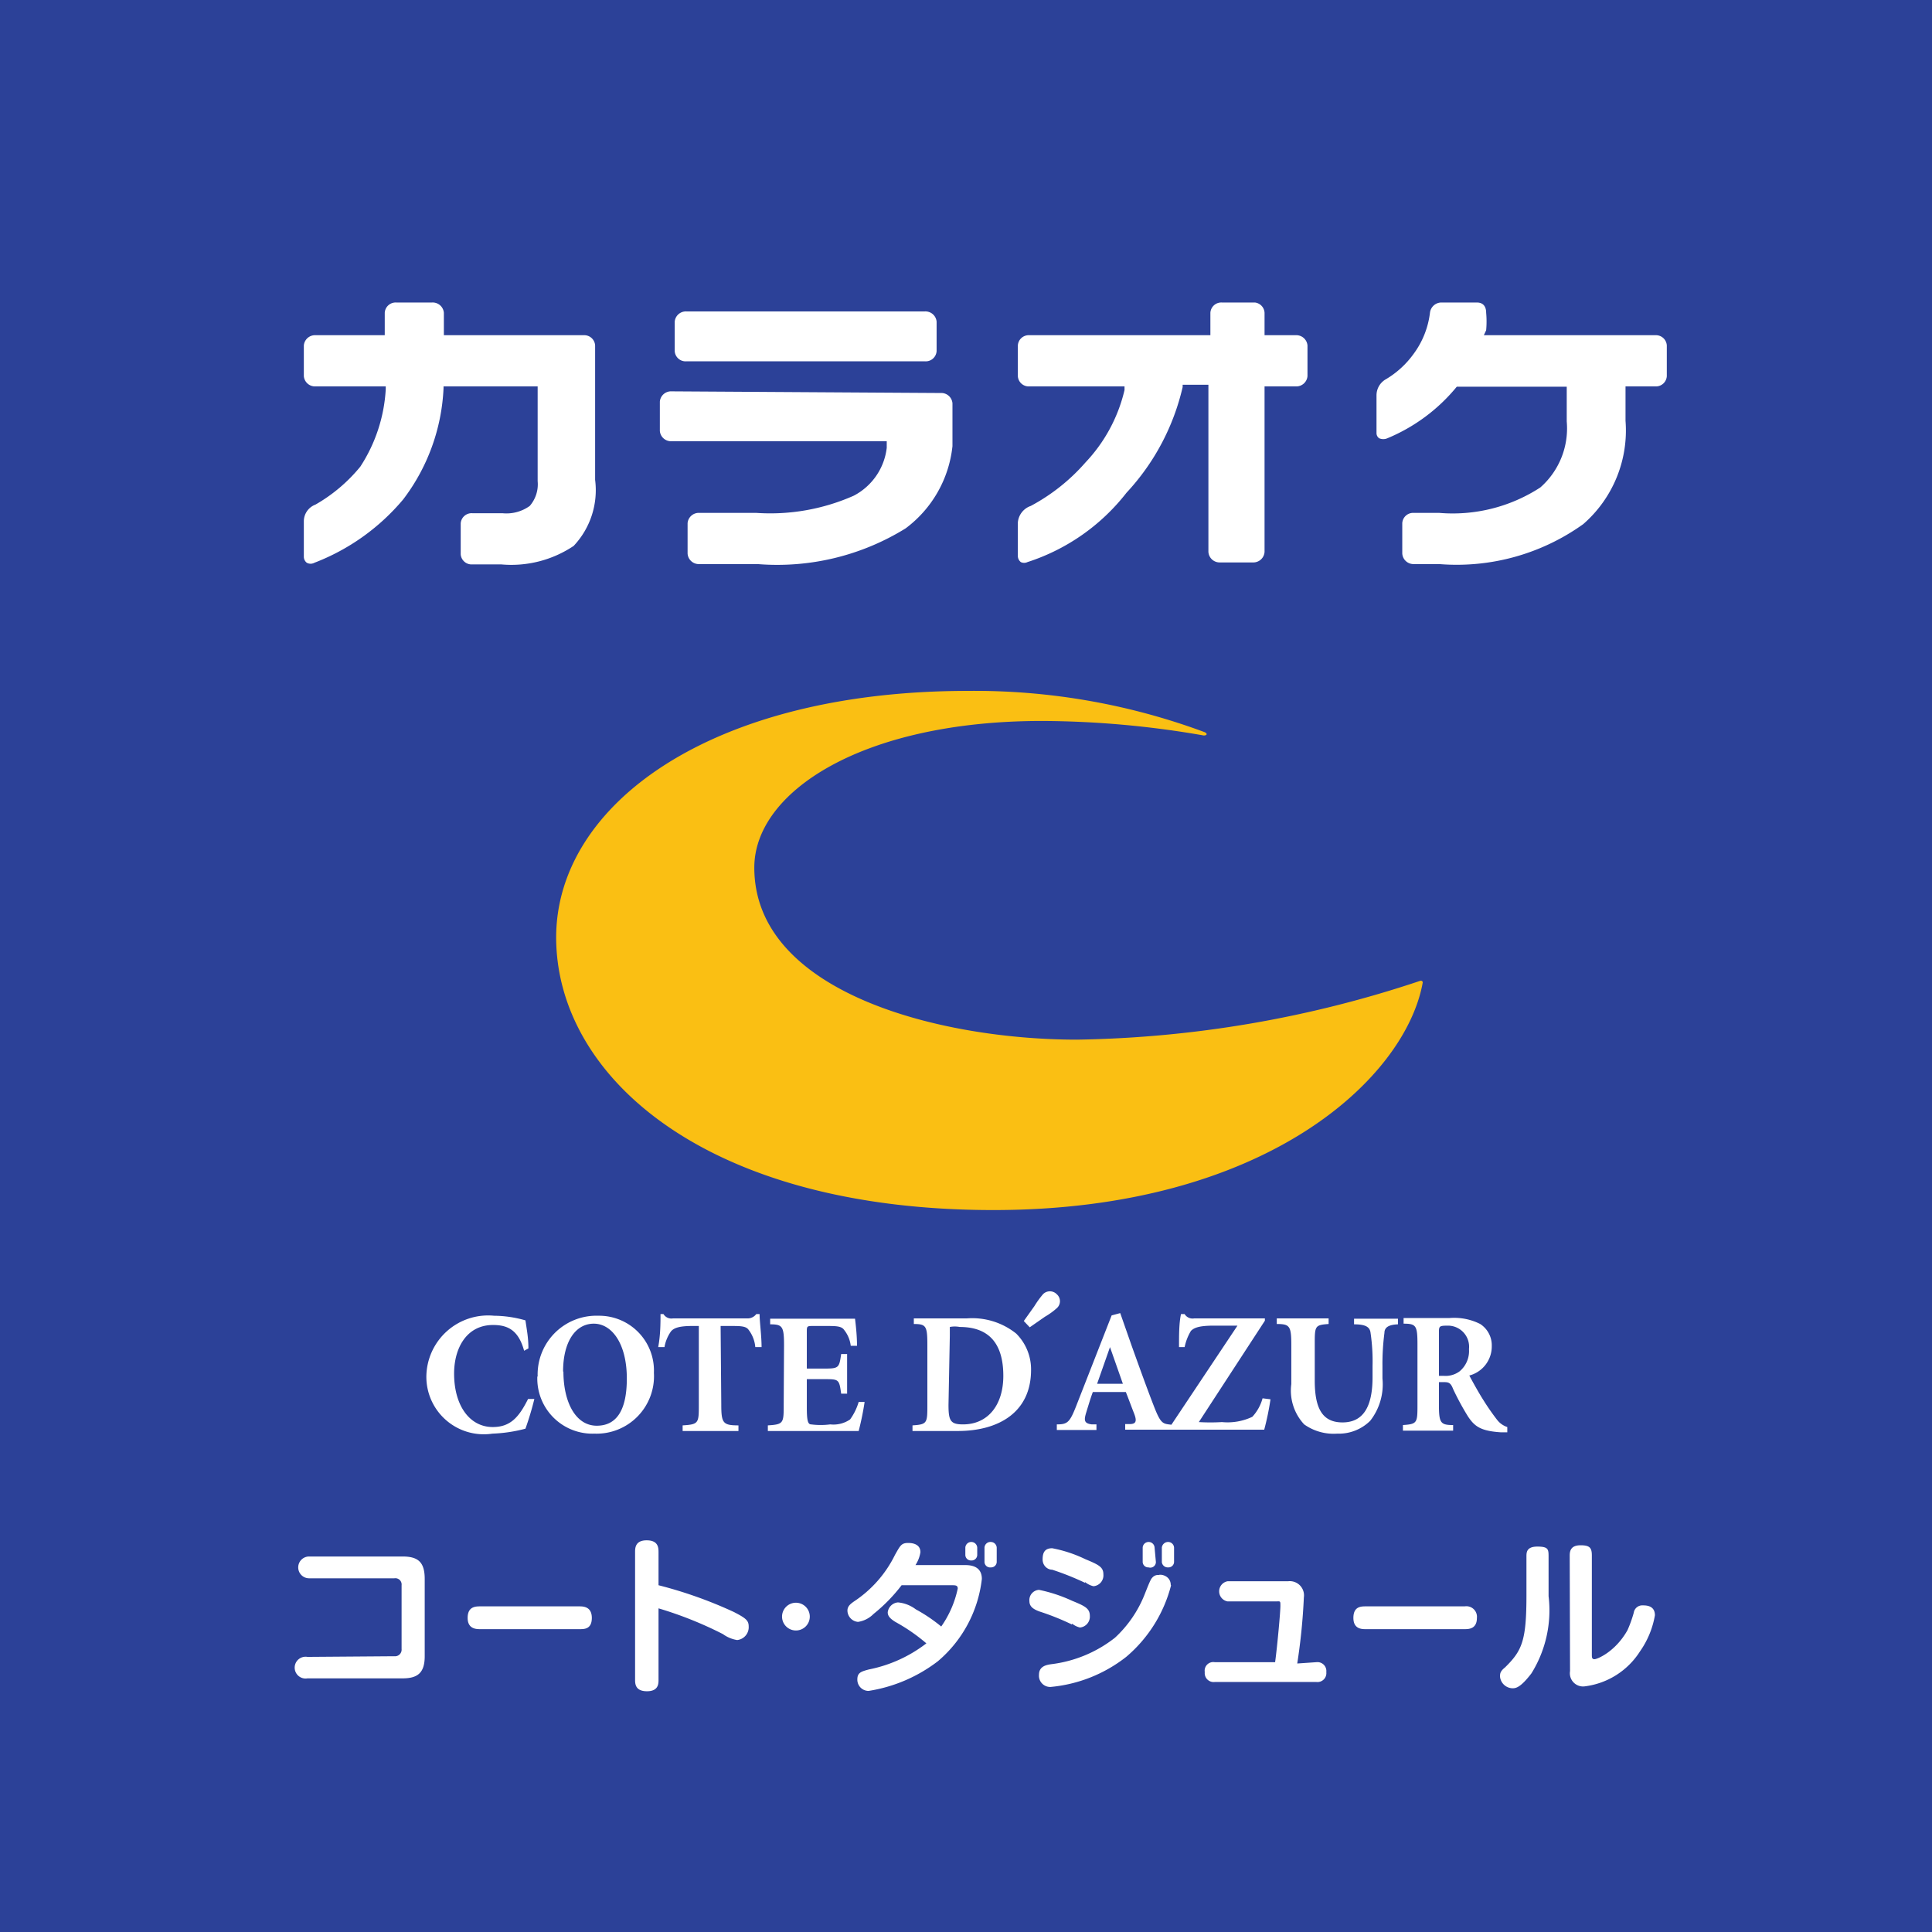
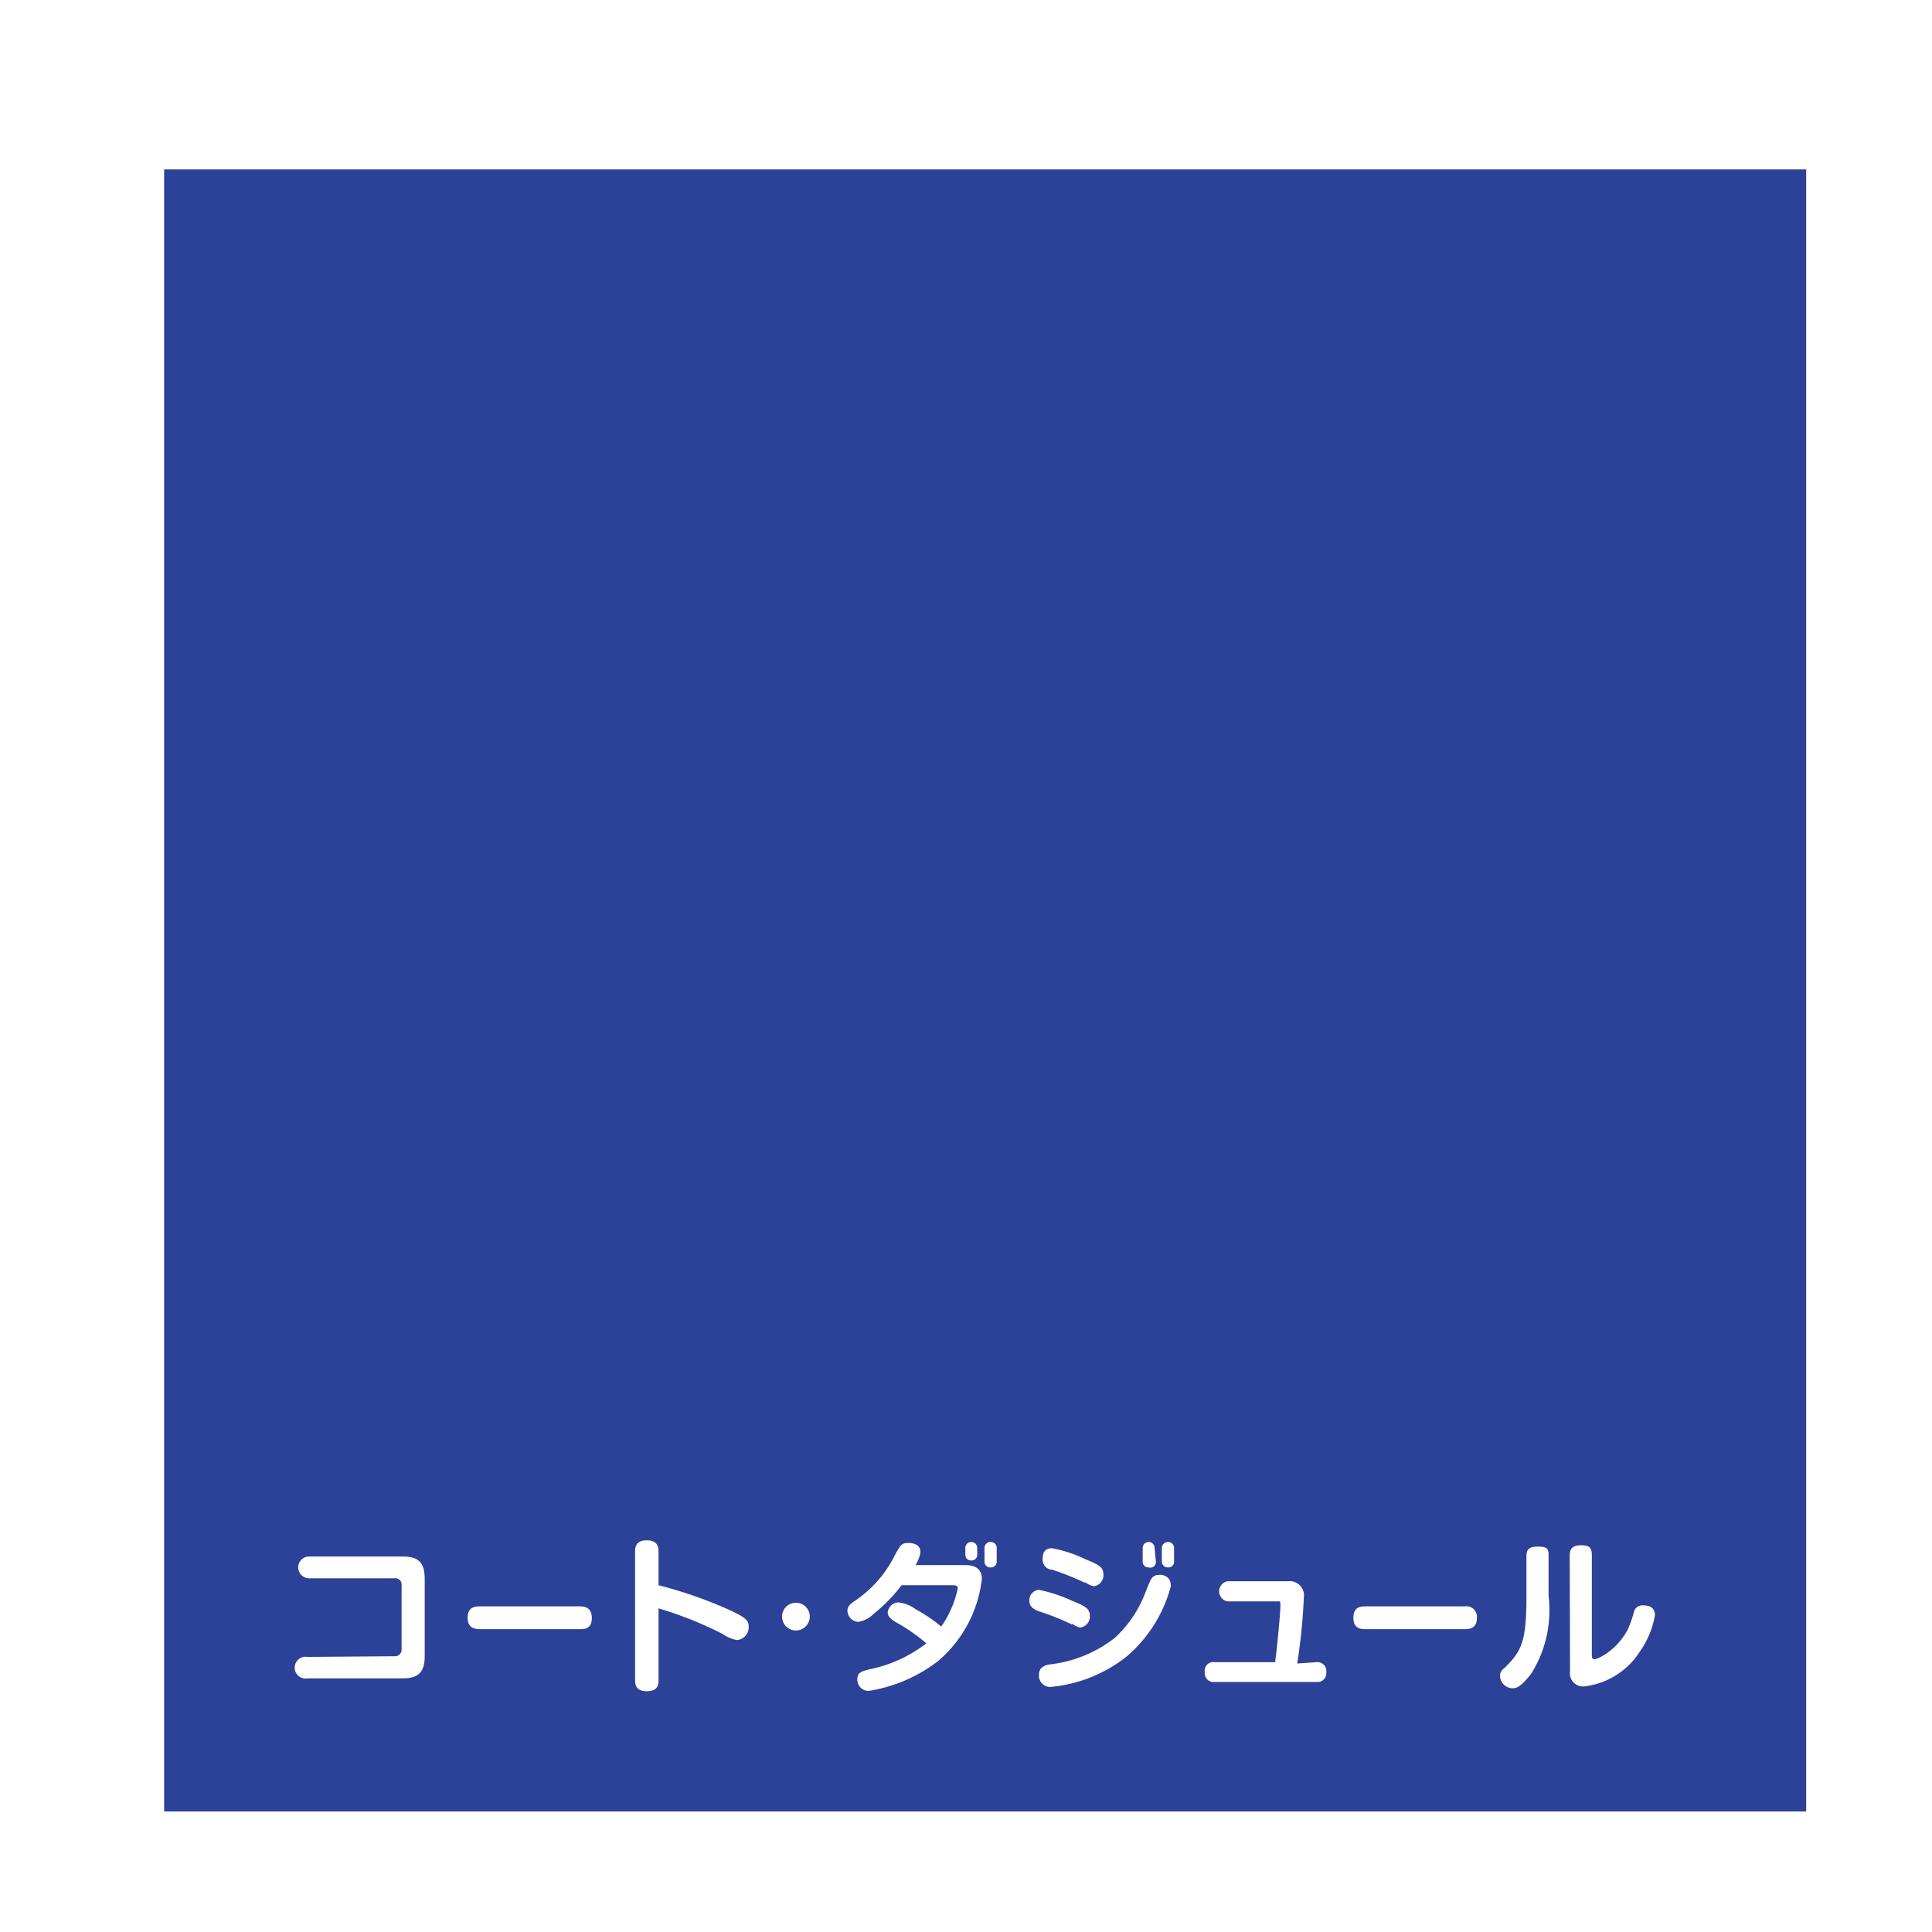
<svg xmlns="http://www.w3.org/2000/svg" id="レイヤー_1" data-name="レイヤー 1" viewBox="0 0 58.5 58.5">
  <defs>
    <style>.cls-1{fill:#2c4198;}.cls-2{fill:#fff;}.cls-3{fill:none;}.cls-4{fill:#fabf13;}</style>
  </defs>
  <title>logo01sp</title>
-   <rect class="cls-1" x="-0.03" y="-0.04" width="58.64" height="58.54" />
  <rect class="cls-1" x="4.97" y="5.13" width="49.72" height="49.72" />
-   <path class="cls-2" d="M37,9.16a.33.33,0,0,0-.35.31v.68H31.17a.33.33,0,0,0-.35.31v.93a.33.33,0,0,0,.35.31h2.88l0,.11A4.77,4.77,0,0,1,32.87,14a5.86,5.86,0,0,1-1.66,1.32.58.58,0,0,0-.39.5v1a.24.24,0,0,0,.09.2.23.23,0,0,0,.2,0,6.22,6.22,0,0,0,3-2.1,7,7,0,0,0,1.7-3.2v-.07h.78v5.06a.34.34,0,0,0,.35.32h1a.34.34,0,0,0,.35-.32V11.7h.94a.34.34,0,0,0,.36-.31v-.93a.34.34,0,0,0-.36-.31h-.94V9.47A.33.33,0,0,0,38,9.16Zm6.66,0a.35.35,0,0,0-.36.3,2.62,2.62,0,0,1-.5,1.26,2.78,2.78,0,0,1-.83.76.56.56,0,0,0-.29.49v1.15a.19.19,0,0,0,.08.15.31.31,0,0,0,.25,0,5.38,5.38,0,0,0,2.1-1.56l0,0h3.33v1.05a2.38,2.38,0,0,1-.8,2,4.86,4.86,0,0,1-3.06.77h-.77a.33.33,0,0,0-.35.31v.92a.34.34,0,0,0,.35.32h.77a6.58,6.58,0,0,0,4.36-1.21,3.76,3.76,0,0,0,1.28-3.13V11.7h.9a.33.33,0,0,0,.35-.31v-.93a.33.33,0,0,0-.35-.31H44.93L45,10A2.91,2.91,0,0,0,45,9.47c0-.2-.1-.31-.28-.31ZM12,9.16a.33.33,0,0,0-.35.31v.68H9.56a.34.34,0,0,0-.36.31v.93a.34.34,0,0,0,.36.31h2.12v.09a4.78,4.78,0,0,1-.77,2.34,4.87,4.87,0,0,1-1.36,1.15.54.54,0,0,0-.35.49v1.09a.23.23,0,0,0,.09.18.24.24,0,0,0,.23,0,6.59,6.59,0,0,0,2.69-1.92,6,6,0,0,0,1.22-3.36V11.7h2.85v2.87a1,1,0,0,1-.24.75,1.21,1.21,0,0,1-.83.22h-.91a.33.33,0,0,0-.35.31v.93a.33.33,0,0,0,.35.31h.88a3.39,3.39,0,0,0,2.19-.56,2.46,2.46,0,0,0,.65-2V10.46a.33.33,0,0,0-.35-.31H13.44V9.47a.34.34,0,0,0-.36-.31Zm8.79.27a.34.34,0,0,0-.36.31v.89a.33.33,0,0,0,.36.31H28a.33.33,0,0,0,.36-.31V9.74A.34.34,0,0,0,28,9.43Zm-.45,2.42a.34.34,0,0,0-.36.31v.89a.34.34,0,0,0,.36.31h6.51v.2h0a1.88,1.88,0,0,1-1,1.45,6.24,6.24,0,0,1-2.95.52H21.18a.34.34,0,0,0-.36.31v.92a.34.34,0,0,0,.36.32h1.76A7.39,7.39,0,0,0,27.42,16a3.57,3.57,0,0,0,1.42-2.49v-1.3a.34.34,0,0,0-.36-.31Z" />
  <path class="cls-2" d="M11.94,50.15a.2.2,0,0,0,.22-.22V48a.19.19,0,0,0-.22-.21H9.36a.33.33,0,1,1,0-.66h2.83c.48,0,.67.18.67.68v2.34c0,.5-.21.67-.67.67H9.31a.33.33,0,1,1,0-.65Zm8,.71c0,.12,0,.35-.35.35s-.36-.22-.36-.35V47c0-.12,0-.36.35-.36s.36.22.36.36v1a13.1,13.1,0,0,1,2.28.81c.37.19.45.26.45.44a.39.39,0,0,1-.35.41,1,1,0,0,1-.43-.18,11.47,11.47,0,0,0-1.95-.78ZM27.3,48a5,5,0,0,1-.85.87.83.83,0,0,1-.47.24.35.35,0,0,1-.32-.34c0-.12.07-.19.2-.28a3.57,3.57,0,0,0,1.24-1.41c.16-.28.19-.36.4-.36s.37.08.37.28a1,1,0,0,1-.15.39h1.51c.29,0,.5.11.5.42a3.83,3.83,0,0,1-1.33,2.49,4.62,4.62,0,0,1-2.1.9.34.34,0,0,1-.34-.35c0-.21.13-.24.35-.3a4.18,4.18,0,0,0,1.74-.79,5.55,5.55,0,0,0-.94-.65c-.16-.1-.23-.18-.23-.29a.34.34,0,0,1,.31-.3,1.05,1.05,0,0,1,.54.21,4.85,4.85,0,0,1,.77.52,3.12,3.12,0,0,0,.5-1.15c0-.1-.07-.1-.19-.1Zm5.16,1.19a7.74,7.74,0,0,0-1-.4c-.15-.06-.29-.13-.29-.31a.31.31,0,0,1,.29-.34,4.51,4.51,0,0,1,1,.33c.39.16.54.23.54.46a.33.33,0,0,1-.3.35A.58.58,0,0,1,32.46,49.16Zm3-1.19a4.21,4.21,0,0,1-1.36,2.17,4.35,4.35,0,0,1-2.29.91.34.34,0,0,1-.35-.37c0-.26.23-.3.38-.32a3.88,3.88,0,0,0,1.92-.8,3.58,3.58,0,0,0,.89-1.29c.19-.48.2-.49.26-.55a.23.23,0,0,1,.18-.06C35.15,47.66,35.45,47.71,35.45,48Zm-2.6-.07a8.3,8.3,0,0,0-1-.4c-.14,0-.29-.12-.29-.31s.05-.34.29-.34a4,4,0,0,1,1,.33c.41.17.55.24.55.46a.33.33,0,0,1-.3.36A.63.63,0,0,1,32.85,47.9Zm7,2.4a.27.27,0,0,1,.3.3.27.27,0,0,1-.3.3H36.78a.27.27,0,0,1-.3-.3.26.26,0,0,1,.3-.3h1.83c.07-.52.16-1.53.16-1.7s0-.14-.15-.14H37.17a.31.31,0,0,1,0-.61H39a.43.43,0,0,1,.48.49,18.25,18.25,0,0,1-.2,2Zm1.49-1c-.11,0-.37,0-.37-.34s.22-.35.37-.35h3a.32.32,0,0,1,.37.35c0,.33-.24.34-.37.34Zm-26.81,0c-.11,0-.38,0-.38-.34s.23-.35.38-.35h3c.11,0,.38,0,.38.35s-.24.34-.38.34Zm32.35-1a3.61,3.61,0,0,1-.52,2.34c-.33.43-.47.45-.57.45a.39.39,0,0,1-.38-.35c0-.09,0-.16.15-.28.52-.51.65-.81.65-2.19V47.13c0-.12,0-.3.33-.3s.34.08.34.3Zm.64-1.23c0-.16.05-.31.33-.31s.34.08.34.31v3c0,.08,0,.14.08.14s.63-.22,1-.88a3.74,3.74,0,0,0,.19-.53.26.26,0,0,1,.27-.22c.1,0,.37,0,.37.3A2.69,2.69,0,0,1,49.66,50,2.32,2.32,0,0,1,48,51.06a.4.4,0,0,1-.46-.46ZM24.1,48.53a.42.42,0,1,0,.42.42A.42.42,0,0,0,24.1,48.53Zm5.49-1.67a.18.18,0,0,0-.18-.17h0a.18.18,0,0,0-.18.17v.23a.17.17,0,0,0,.18.16h0a.17.17,0,0,0,.18-.16Zm.59,0a.18.18,0,0,0-.18-.17h0a.18.18,0,0,0-.19.17v.44a.17.17,0,0,0,.19.16h0a.17.17,0,0,0,.18-.16Zm4.78,0a.18.18,0,0,0-.18-.17h0a.18.18,0,0,0-.18.17v.44a.17.17,0,0,0,.18.16h0A.17.17,0,0,0,35,47.3Zm.59,0a.18.18,0,0,0-.18-.17h0a.19.19,0,0,0-.19.17v.44a.18.18,0,0,0,.19.16h0a.17.17,0,0,0,.18-.16Z" />
  <path class="cls-3" d="M50.09,51.21H9V46.68H50.09ZM29.37,46.68v.52" />
-   <path class="cls-3" d="M43.06,36.64H16.85V20.92H43.06ZM29.3,20.92v1.31m0,14.41V35.33" />
-   <path class="cls-4" d="M30.08,36.64c8.26,0,12.48-4,13-6.89,0,0,0-.07-.08-.05a34.31,34.31,0,0,1-10.39,1.78c-4.15,0-9.77-1.42-9.77-5.21,0-2.3,3.28-4.44,8.71-4.44a29,29,0,0,1,4.9.44c.11,0,.12-.07,0-.11a20,20,0,0,0-7.14-1.24c-7.78,0-12.47,3.44-12.47,7.47C16.85,32.59,21.36,36.64,30.08,36.64Z" />
-   <path class="cls-2" d="M32,39.61a2.12,2.12,0,0,1-.36.26l-.46.32L31,40l.32-.45a2.89,2.89,0,0,1,.26-.36.29.29,0,0,1,.42,0A.28.28,0,0,1,32,39.61ZM16,40.83c0-.33-.05-.57-.09-.85a3.52,3.52,0,0,0-.95-.14,1.87,1.87,0,0,0-2.05,1.83,1.74,1.74,0,0,0,2,1.74,4.5,4.5,0,0,0,1-.15,9,9,0,0,0,.27-.9l-.19,0c-.28.56-.54.85-1.07.85-.7,0-1.17-.65-1.17-1.62,0-.76.37-1.47,1.18-1.47.45,0,.77.16.94.78Zm.27.85A1.67,1.67,0,0,0,18,43.41a1.74,1.74,0,0,0,1.8-1.84,1.66,1.66,0,0,0-1.68-1.73A1.78,1.78,0,0,0,16.28,41.68Zm.78-.15c0-.91.38-1.45.93-1.45s1,.61,1,1.66-.37,1.43-.91,1.43C17.42,43.17,17.06,42.44,17.06,41.53Zm4.77-1.38h.29c.31,0,.48,0,.56.12a1,1,0,0,1,.2.52l.19,0c0-.35-.06-.76-.06-1h-.1a.33.33,0,0,1-.29.13H20.38a.28.28,0,0,1-.29-.13H20c0,.26,0,.63-.07,1h.19a1.17,1.17,0,0,1,.2-.48c.08-.09.22-.16.64-.16h.2v2.38c0,.56,0,.6-.49.63v.17h1.69v-.17c-.47,0-.52-.07-.52-.63Zm1.91,2.38c0,.56,0,.6-.48.63v.17H26a8.49,8.49,0,0,0,.18-.88l-.18,0a1.72,1.72,0,0,1-.26.53.89.89,0,0,1-.6.15,2.25,2.25,0,0,1-.58,0c-.11,0-.13-.16-.13-.54v-.83h.52c.45,0,.46,0,.52.44h.18V41h-.18c-.06.42-.07.44-.52.44h-.52V40.34c0-.19,0-.19.21-.19H25c.31,0,.48,0,.56.12a.94.94,0,0,1,.2.48h.19c0-.35-.05-.73-.06-.82H23.32v.17c.37,0,.42.06.42.63Zm3.94-2.61v.17c.37,0,.41.06.41.63v1.81c0,.56,0,.6-.45.63v.17H29c1.23,0,2.22-.56,2.22-1.85a1.53,1.53,0,0,0-.45-1.1,2.13,2.13,0,0,0-1.49-.46Zm1.09.53c0-.14,0-.25,0-.27a.79.79,0,0,1,.3,0c.75,0,1.32.36,1.32,1.48,0,.89-.47,1.47-1.22,1.47-.38,0-.44-.11-.44-.59Zm9.9-.53v.17c.39,0,.44.06.44.63v1.19a1.5,1.5,0,0,0,.39,1.22,1.54,1.54,0,0,0,1,.28,1.35,1.35,0,0,0,1-.39,1.79,1.79,0,0,0,.37-1.28v-.38a7.27,7.27,0,0,1,.06-1c0-.18.15-.25.41-.26v-.17H41v.17c.35,0,.48.08.5.26a5.91,5.91,0,0,1,.06,1v.34c0,.91-.29,1.37-.91,1.37s-.84-.44-.84-1.27V40.72c0-.57,0-.6.42-.63v-.17Zm4.91,1.93h.12c.16,0,.23,0,.31.21a8.11,8.11,0,0,0,.45.83c.2.3.38.44,1,.48h.19v-.16a.64.64,0,0,1-.31-.22,7.16,7.16,0,0,1-.41-.59c-.16-.25-.35-.6-.43-.75a.91.91,0,0,0,.68-.89.77.77,0,0,0-.35-.67,1.75,1.75,0,0,0-.94-.18H42.5v.17c.38,0,.42.06.42.63v1.81c0,.56,0,.6-.44.63v.17H44v-.17c-.39,0-.43-.07-.43-.63Zm0-1.48c0-.21,0-.23.26-.23a.64.64,0,0,1,.65.71.8.8,0,0,1-.28.67.71.71,0,0,1-.48.14h-.15Zm-5.1,2a8.3,8.3,0,0,1-.19.92H34.07v-.17l.14,0c.19,0,.22-.09.13-.32s-.17-.45-.25-.65h-1c-.06.16-.13.39-.2.62s-.07.33.17.36h.14v.17H32v-.17c.32,0,.39-.06.58-.54l1.08-2.76.26-.07.35,1c.23.64.46,1.28.67,1.82s.27.53.53.56l2-3h-.71c-.47,0-.61.07-.7.16a1.56,1.56,0,0,0-.19.49l-.17,0c0-.36,0-.73.06-1h.11a.28.28,0,0,0,.29.13h2.14l0,.07-2,3.07a5.93,5.93,0,0,0,.7,0,1.75,1.75,0,0,0,.92-.16,1.35,1.35,0,0,0,.31-.56ZM34,41.9l-.39-1.11h0l-.39,1.11Z" />
  <path class="cls-3" d="M45.68,43.33H12.92V39.92H45.68Zm-16.38,0v-.41m-16.22,0v.82" />
</svg>